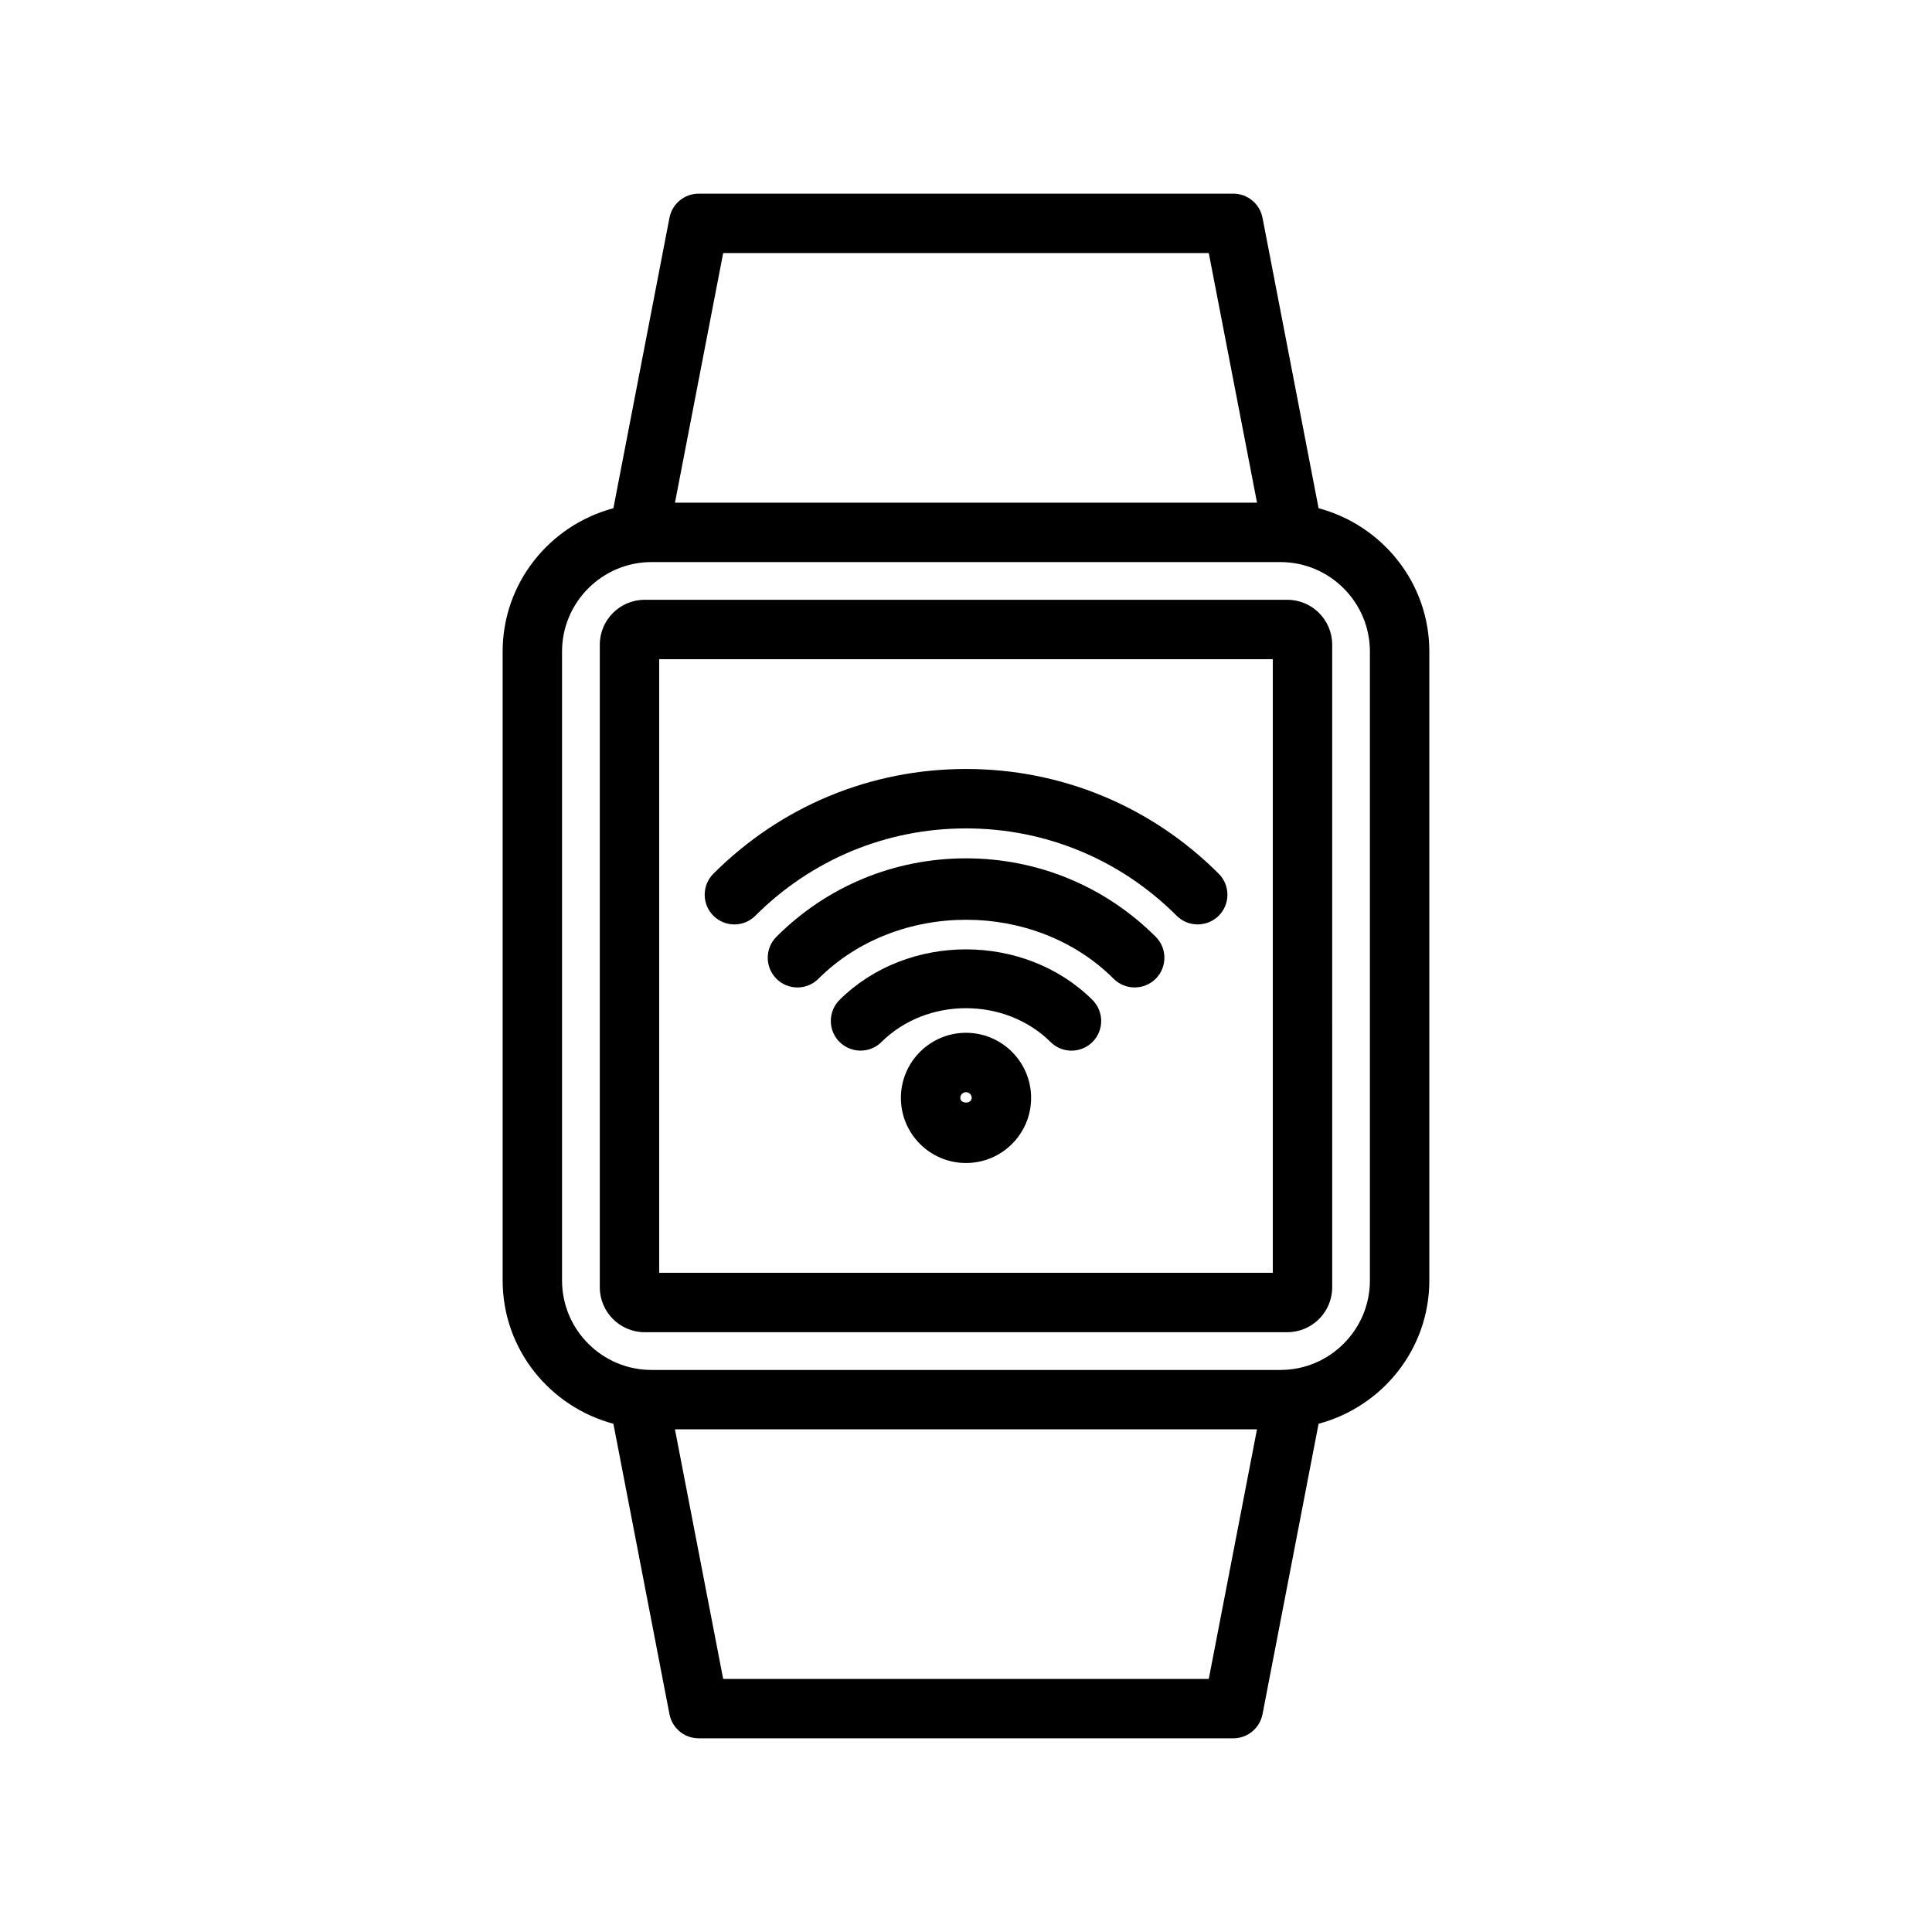
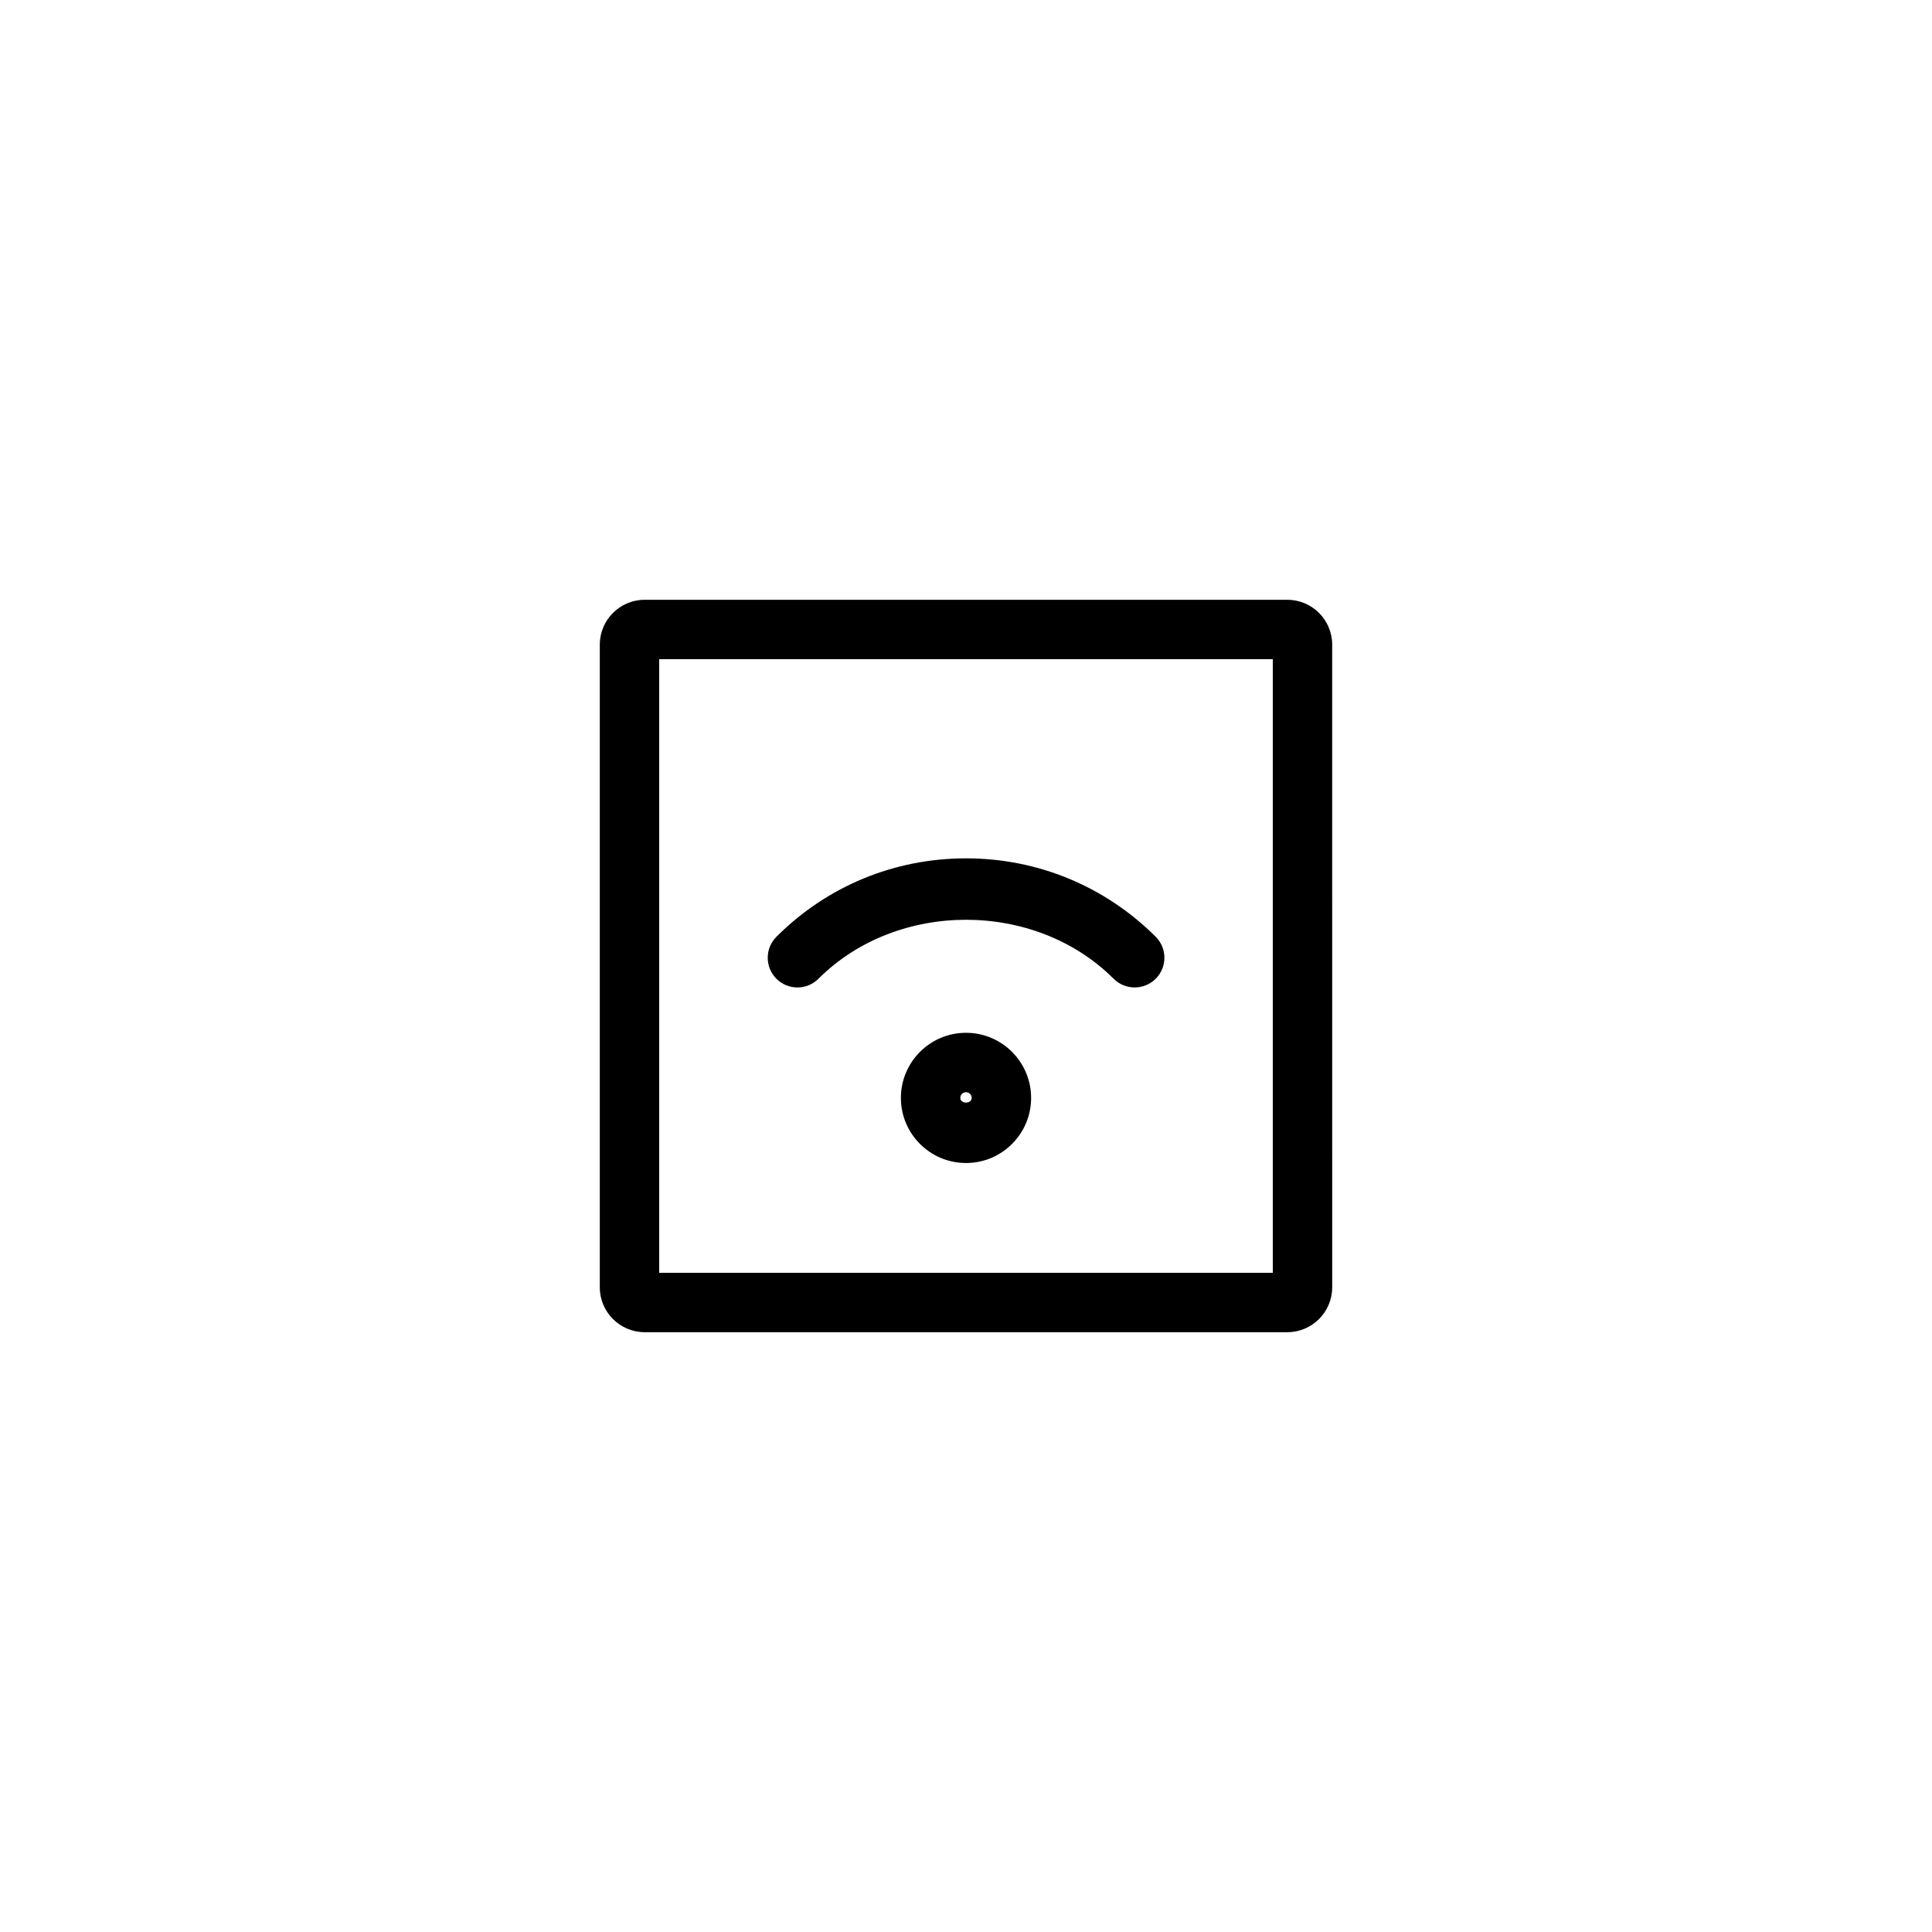
<svg xmlns="http://www.w3.org/2000/svg" fill="#000000" width="800px" height="800px" version="1.1" viewBox="144 144 512 512">
  <g>
    <path d="m400 417.7c-9.508 0-17.254 7.731-17.254 17.254 0 9.523 7.731 17.254 17.254 17.254s17.254-7.731 17.254-17.254c0-9.523-7.746-17.254-17.254-17.254zm-1.512 17.254c0-0.836 0.676-1.512 1.512-1.512s1.512 0.676 1.512 1.512c0 1.652-3.023 1.652-3.023 0z" />
-     <path d="m366.51 408.96c-3.086 3.055-3.117 8.062-0.062 11.133 3.086 3.086 8.078 3.117 11.133 0.062 12.059-11.965 32.777-11.965 44.84 0 1.527 1.527 3.543 2.281 5.543 2.281 2.031 0 4.047-0.789 5.59-2.332 3.055-3.07 3.023-8.078-0.062-11.133-18-17.836-48.984-17.836-66.98-0.012z" />
    <path d="m400 371.47c-19.004 0-36.84 7.383-50.238 20.781-3.07 3.07-3.07 8.062 0 11.133 3.07 3.07 8.062 3.07 11.133 0 20.844-20.844 57.387-20.844 78.23 0 1.543 1.543 3.559 2.297 5.574 2.297s4.031-0.77 5.574-2.297c3.07-3.07 3.07-8.062 0-11.133-13.434-13.395-31.273-20.781-50.273-20.781z" />
-     <path d="m344.17 386.68c14.926-14.91 34.746-23.145 55.828-23.145s40.902 8.219 55.828 23.145c1.543 1.543 3.559 2.297 5.574 2.297s4.031-0.77 5.574-2.297c3.07-3.07 3.07-8.062 0-11.133-17.902-17.902-41.676-27.758-66.961-27.758s-49.059 9.855-66.961 27.758c-3.07 3.07-3.07 8.062 0 11.133 3.07 3.07 8.047 3.086 11.117 0z" />
    <path d="m485.16 302.95h-170.32c-6.551 0-11.887 5.336-11.887 11.887v170.32c0 6.551 5.336 11.887 11.887 11.887h170.32c6.551 0 11.887-5.336 11.887-11.887l-0.004-170.32c0-6.551-5.336-11.887-11.887-11.887zm-3.856 178.35h-162.61v-162.61h162.61z" />
-     <path d="m493.44 278.69-14.863-76.988c-0.723-3.699-3.965-6.379-7.727-6.379h-141.7c-3.762 0-7.008 2.676-7.731 6.375l-14.863 76.988c-16.848 4.504-29.348 19.742-29.348 37.977v166.67c0 18.246 12.5 33.473 29.348 37.977l14.863 76.988c0.723 3.699 3.965 6.375 7.727 6.375h141.7c3.762 0 7.008-2.676 7.731-6.375l14.863-76.988c16.848-4.504 29.348-19.742 29.348-37.977v-166.67c0-18.23-12.5-33.469-29.348-37.973zm-157.79-67.621h128.69l12.785 66.141h-154.25zm128.69 377.86h-128.69l-12.785-66.141h154.25zm42.699-105.59c0 13.066-10.645 23.711-23.711 23.711h-166.67c-13.066 0-23.711-10.645-23.711-23.711v-166.67c0-13.066 10.645-23.711 23.711-23.711h166.67c13.066 0 23.711 10.645 23.711 23.711z" />
  </g>
</svg>